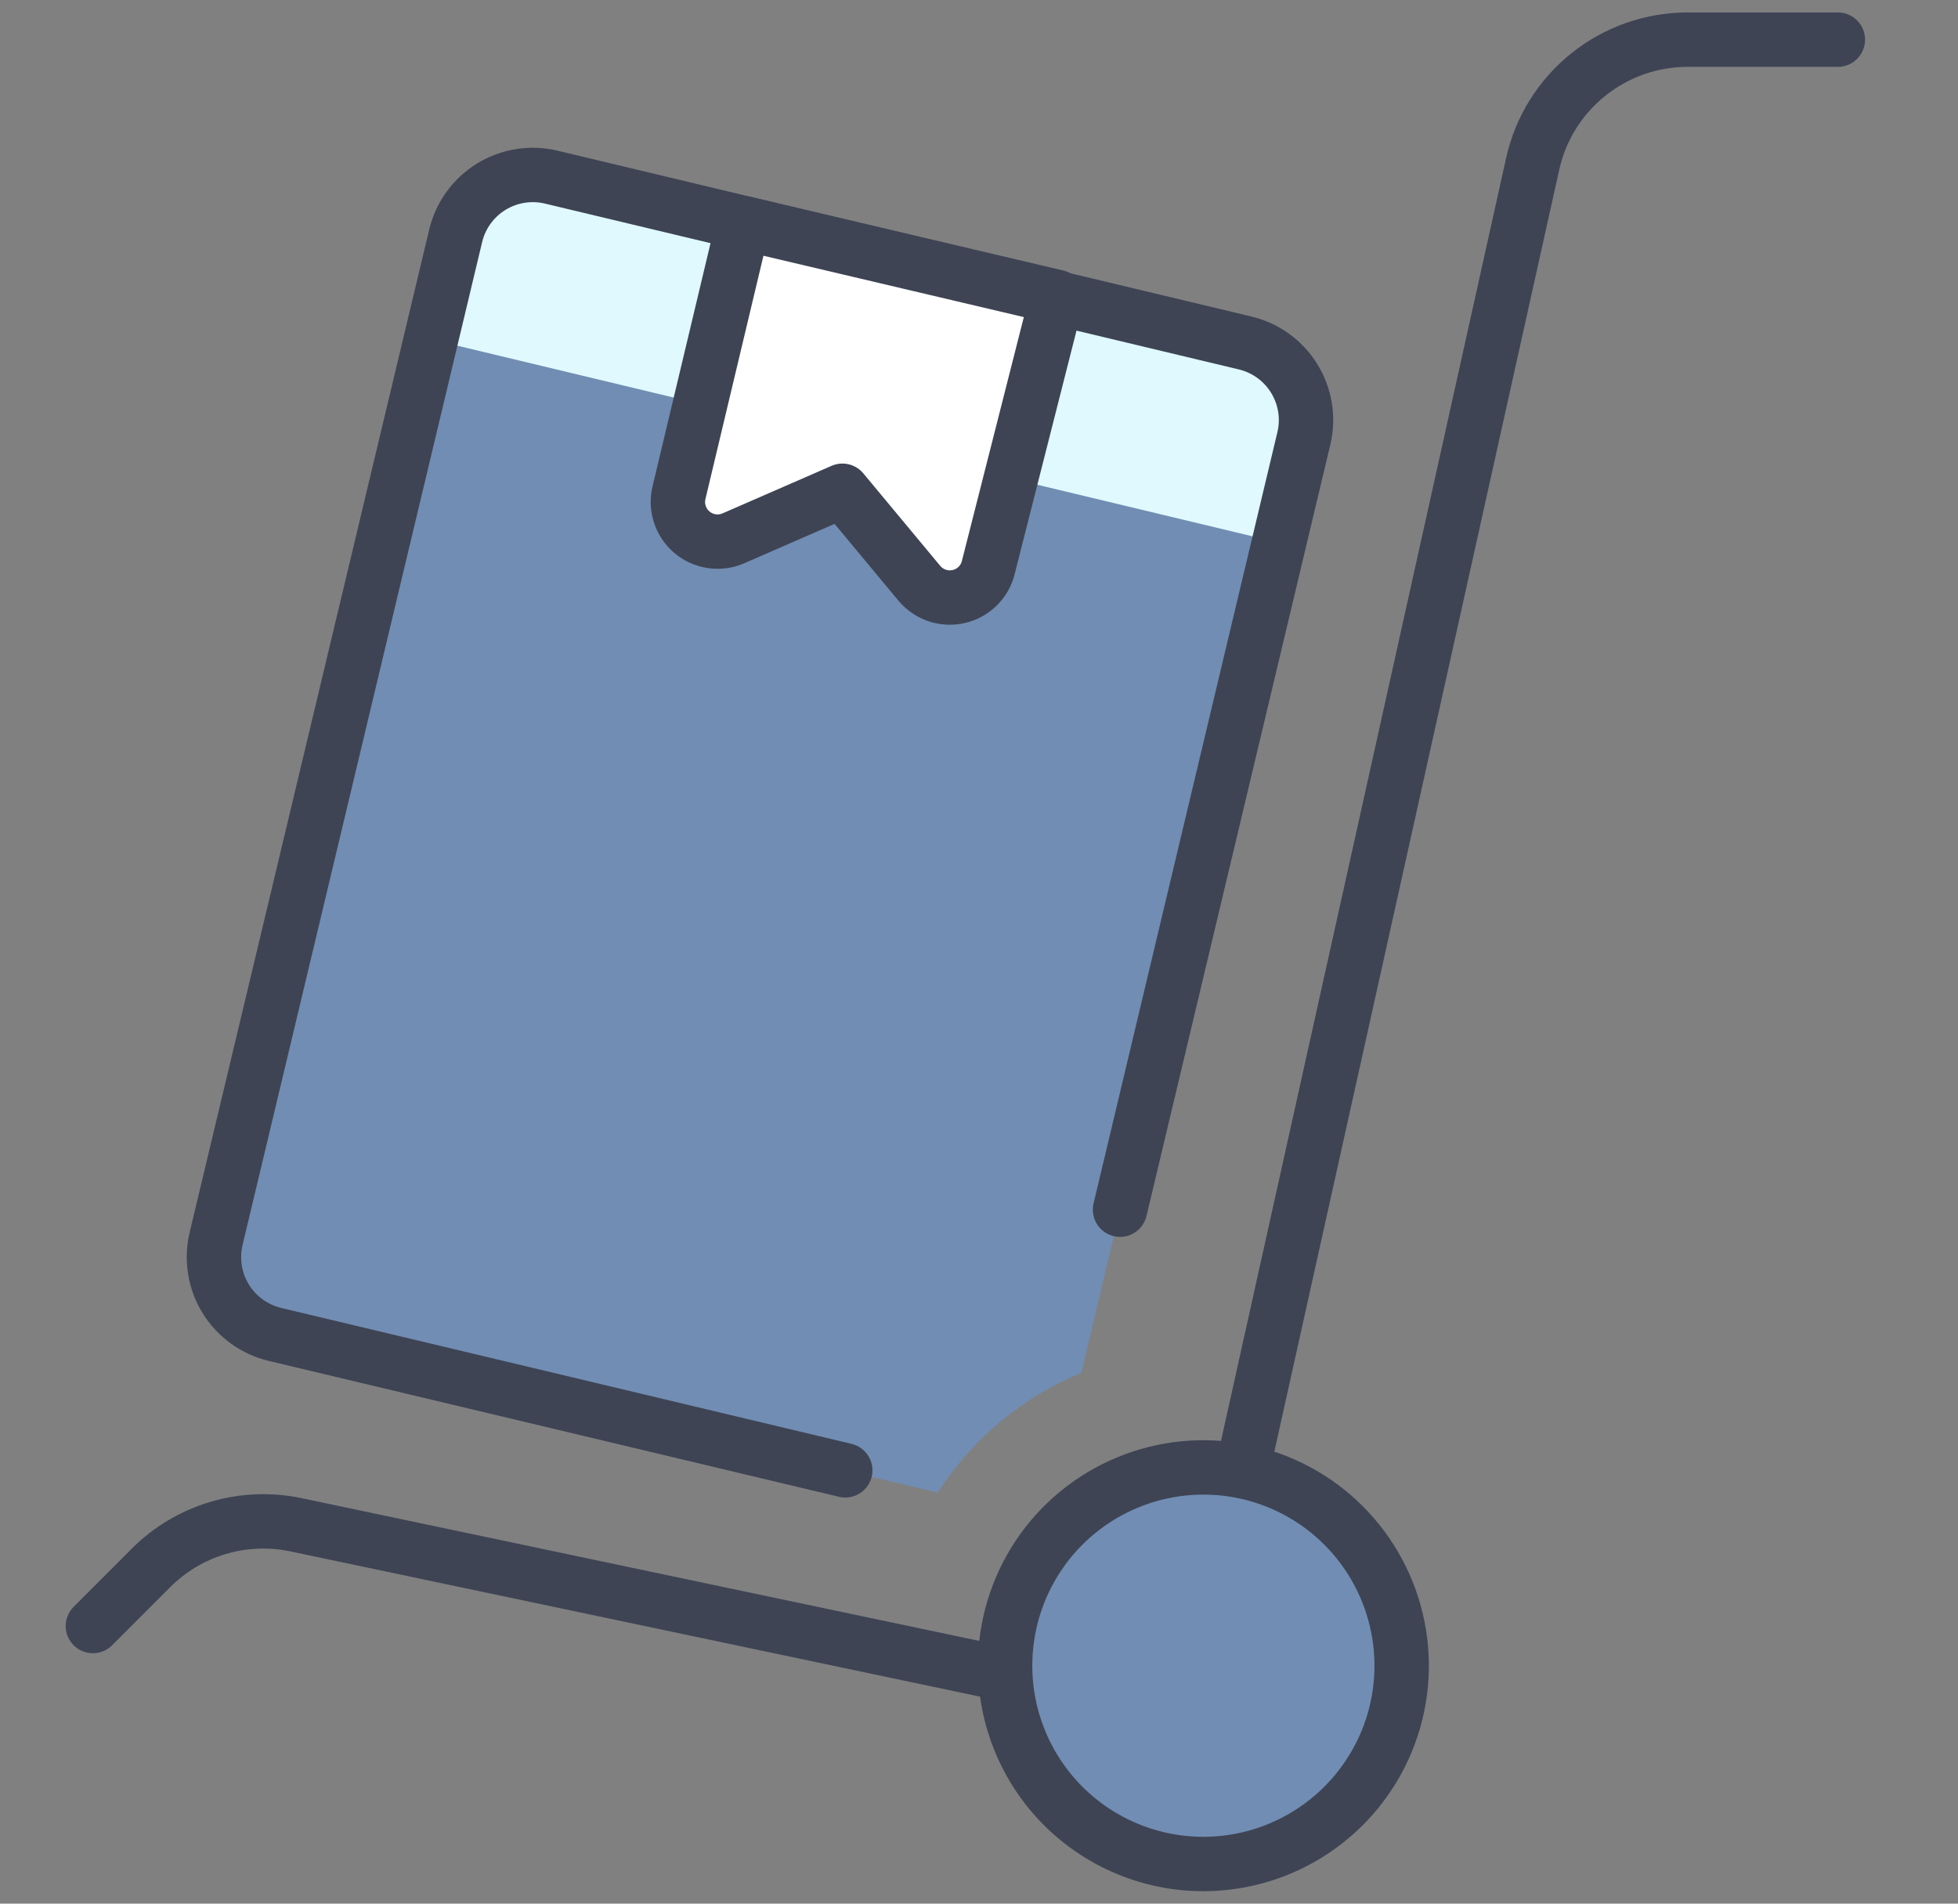
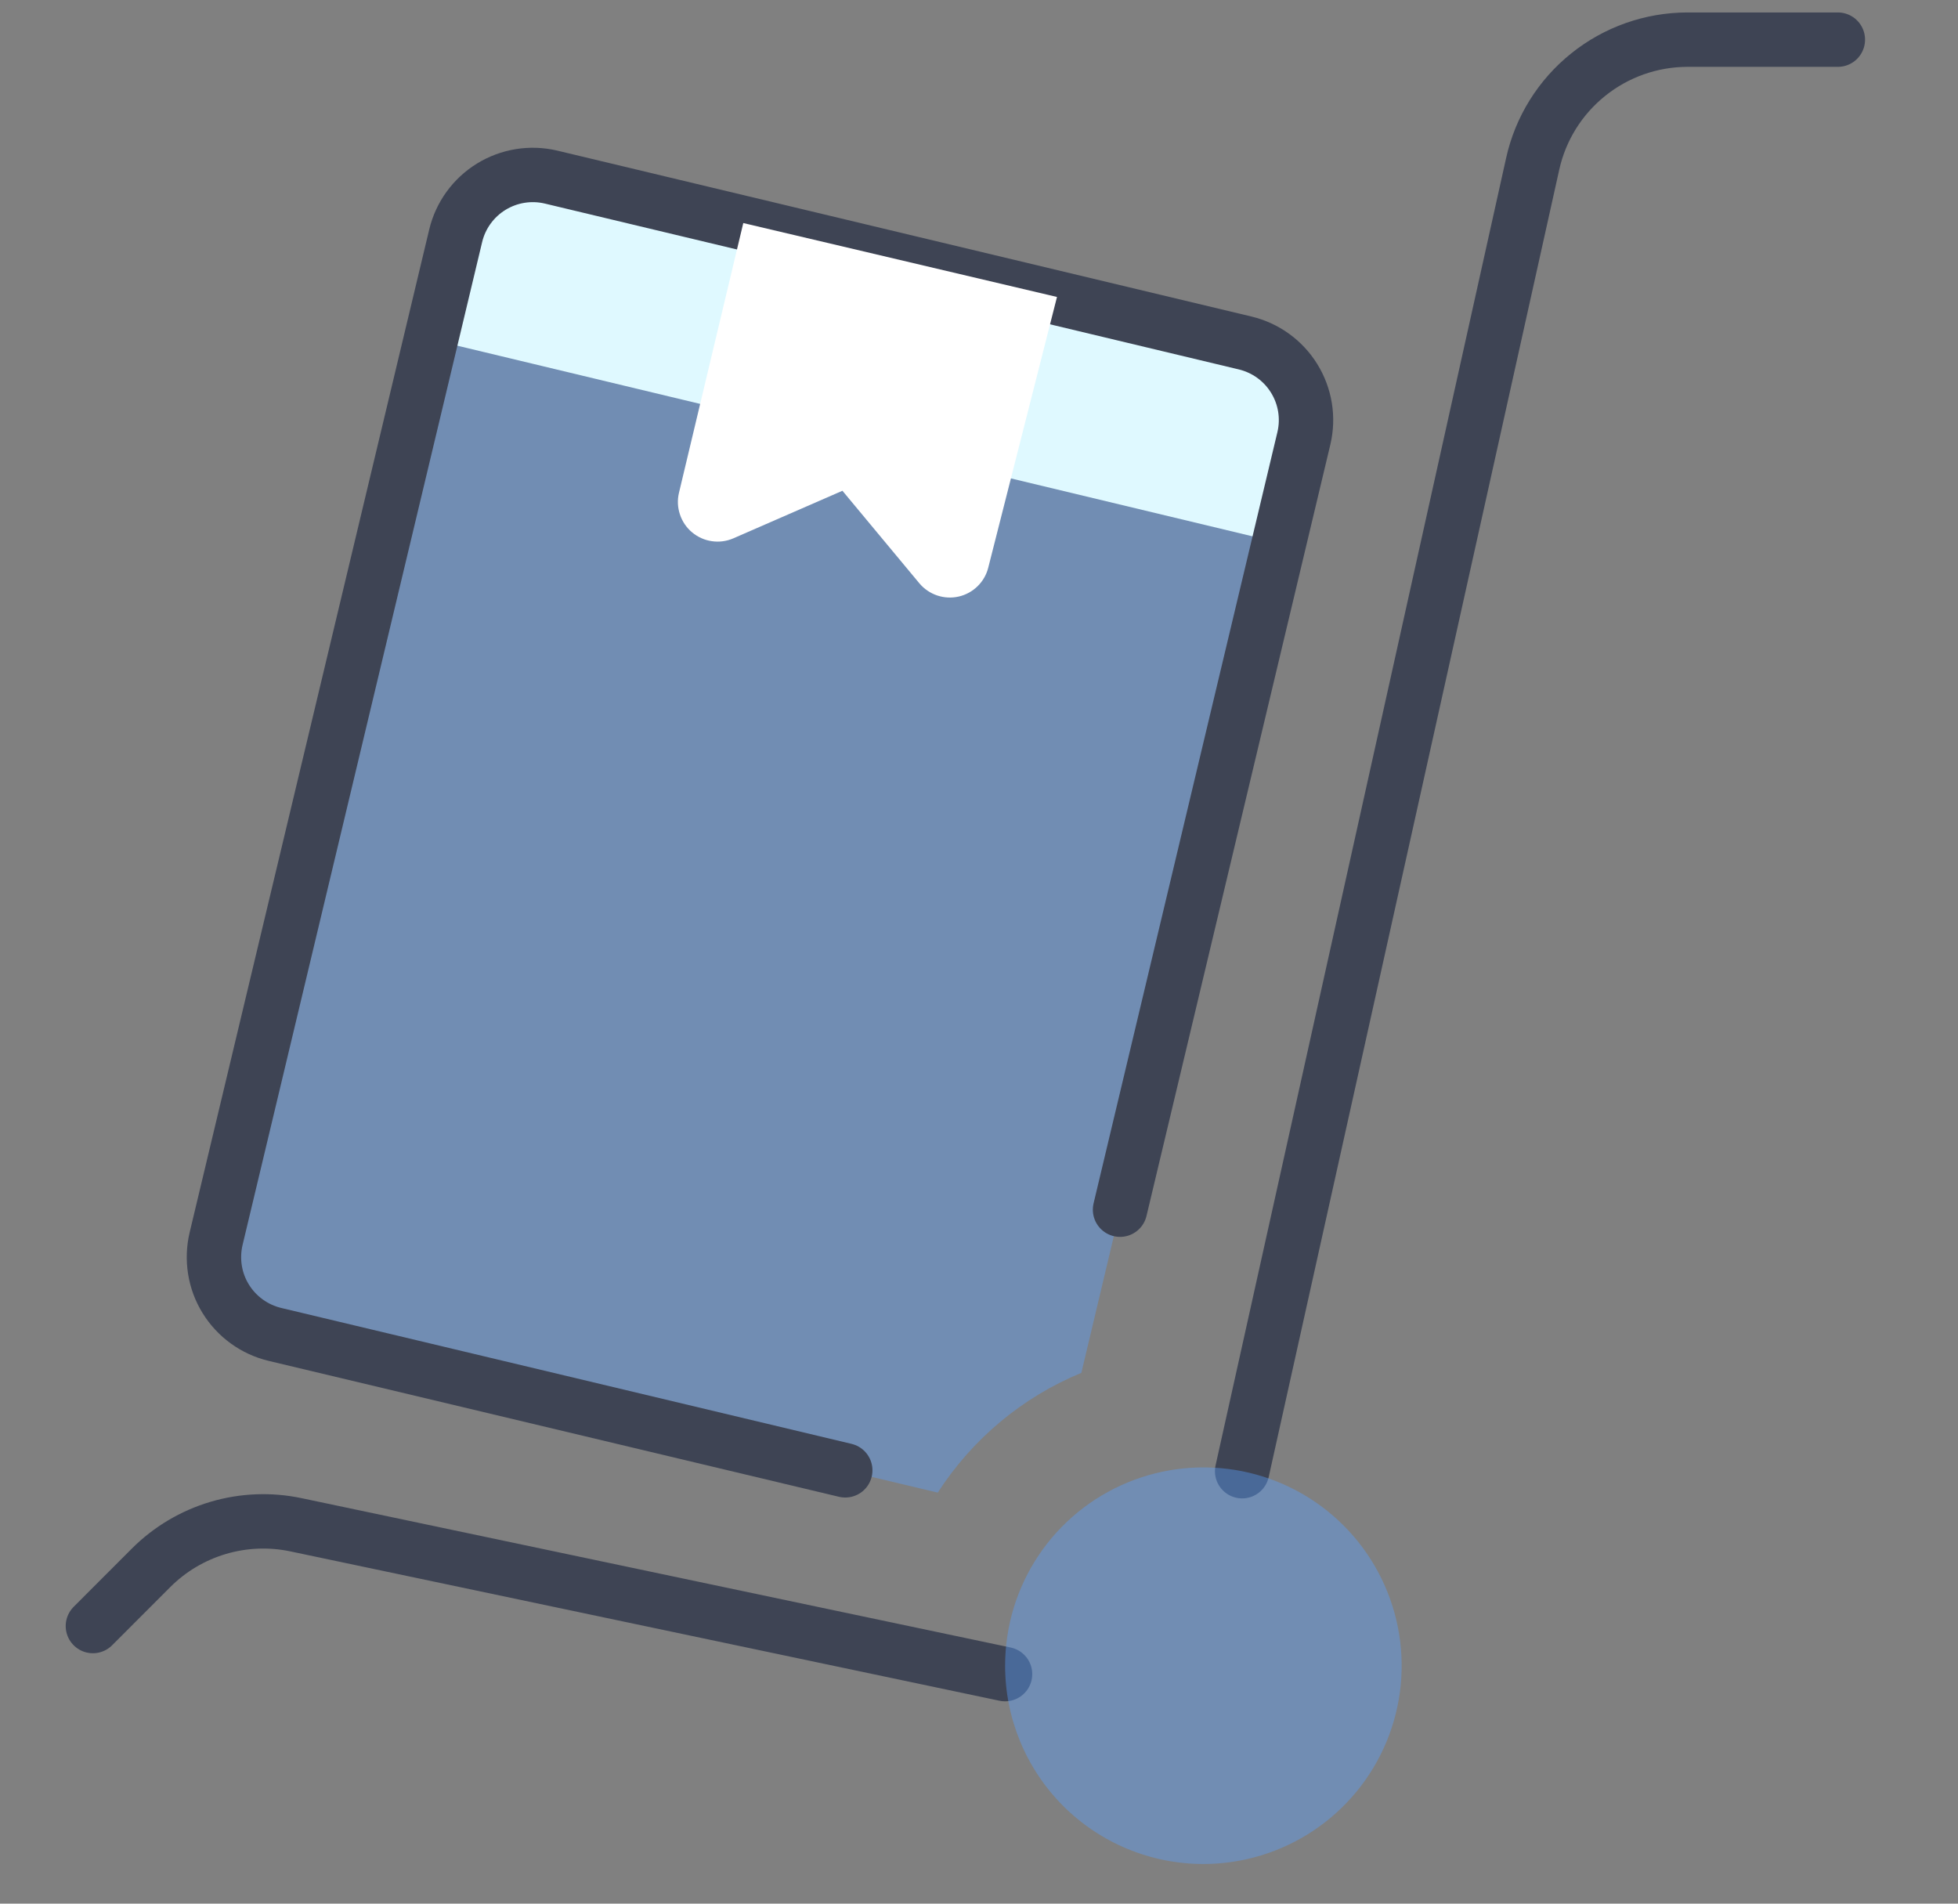
<svg xmlns="http://www.w3.org/2000/svg" width="36" height="35" viewBox="0 0 36 35" fill="none">
  <rect x="0" y="0" width="36" height="35" fill="#808080" stroke="none" />
  <path d="M23.98 8.062L20.596 22.237L19.882 25.241C18.798 25.688 17.877 26.457 17.242 27.443L5.051 24.541C4.678 24.443 4.355 24.209 4.146 23.885C3.945 23.552 3.882 23.154 3.971 22.776L8.376 4.343C8.466 3.968 8.7 3.643 9.027 3.438C9.354 3.234 9.749 3.166 10.126 3.249L22.901 6.312C23.275 6.402 23.599 6.636 23.801 6.964C24.003 7.292 24.067 7.687 23.98 8.062Z" fill="#5CA1FF" fill-opacity="0.4" />
  <path d="M23.522 9.979L23.98 8.062C24.067 7.687 24.003 7.292 23.801 6.964C23.599 6.636 23.275 6.402 22.9 6.312L10.125 3.249C9.749 3.166 9.354 3.234 9.027 3.438C8.7 3.643 8.466 3.968 8.375 4.343L7.922 6.239L23.522 9.979Z" fill="#DFF9FF" />
  <path d="M18.479 30.78L5.441 28.034C4.967 27.934 4.475 27.954 4.01 28.092C3.545 28.23 3.121 28.482 2.778 28.825L1.708 29.896" stroke="#3E4454" stroke-linecap="round" stroke-linejoin="round" />
  <path d="M22.838 27.049L28.18 3.013C28.323 2.366 28.683 1.788 29.2 1.373C29.716 0.958 30.358 0.731 31.021 0.729H33.791" stroke="#3E4454" stroke-linecap="round" stroke-linejoin="round" />
  <path d="M20.593 22.241L23.974 8.056C24.062 7.681 23.998 7.286 23.795 6.958C23.593 6.63 23.269 6.396 22.894 6.306L10.128 3.255C9.752 3.167 9.358 3.232 9.03 3.434C8.702 3.637 8.467 3.961 8.378 4.336L3.973 22.776C3.929 22.963 3.922 23.156 3.952 23.345C3.982 23.534 4.049 23.716 4.15 23.879C4.25 24.042 4.382 24.184 4.537 24.296C4.692 24.409 4.868 24.489 5.054 24.534L15.541 27.033" stroke="#3E4454" stroke-linecap="round" stroke-linejoin="round" />
  <path d="M13.666 4.101L12.484 9.059C12.452 9.191 12.458 9.329 12.501 9.457C12.543 9.586 12.62 9.7 12.724 9.787C12.828 9.874 12.954 9.931 13.088 9.95C13.222 9.97 13.358 9.952 13.483 9.898L15.489 9.023L16.904 10.725C16.99 10.828 17.104 10.905 17.231 10.948C17.359 10.991 17.496 10.998 17.627 10.968C17.758 10.938 17.879 10.872 17.975 10.777C18.071 10.683 18.139 10.564 18.171 10.433L19.434 5.46L13.666 4.101Z" fill="white" />
-   <path d="M13.666 4.101L12.484 9.059C12.452 9.191 12.458 9.329 12.501 9.457C12.543 9.586 12.62 9.7 12.724 9.787C12.828 9.874 12.954 9.931 13.088 9.95C13.222 9.97 13.358 9.952 13.483 9.898L15.489 9.023L16.904 10.725C16.99 10.828 17.104 10.905 17.231 10.948C17.359 10.991 17.496 10.998 17.627 10.968C17.758 10.938 17.879 10.872 17.975 10.777C18.071 10.683 18.139 10.564 18.171 10.433L19.434 5.46L13.666 4.101Z" stroke="#3E4454" stroke-linecap="round" stroke-linejoin="round" />
  <path d="M22.125 34.271C22.846 34.271 23.551 34.057 24.151 33.656C24.75 33.256 25.218 32.686 25.494 32.02C25.77 31.354 25.842 30.621 25.701 29.914C25.56 29.206 25.213 28.557 24.703 28.047C24.193 27.537 23.544 27.19 22.837 27.049C22.129 26.909 21.396 26.981 20.73 27.257C20.064 27.533 19.494 28 19.094 28.599C18.693 29.199 18.48 29.904 18.48 30.625C18.48 31.592 18.864 32.519 19.547 33.203C20.231 33.887 21.158 34.271 22.125 34.271Z" fill="#5CA1FF" fill-opacity="0.4" />
-   <path d="M22.125 34.271C22.846 34.271 23.551 34.057 24.151 33.656C24.75 33.256 25.218 32.686 25.494 32.02C25.77 31.354 25.842 30.621 25.701 29.914C25.56 29.206 25.213 28.557 24.703 28.047C24.193 27.537 23.544 27.19 22.837 27.049C22.129 26.909 21.396 26.981 20.73 27.257C20.064 27.533 19.494 28 19.094 28.599C18.693 29.199 18.48 29.904 18.48 30.625C18.48 31.592 18.864 32.519 19.547 33.203C20.231 33.887 21.158 34.271 22.125 34.271Z" stroke="#3E4454" stroke-linecap="round" stroke-linejoin="round" />
</svg>